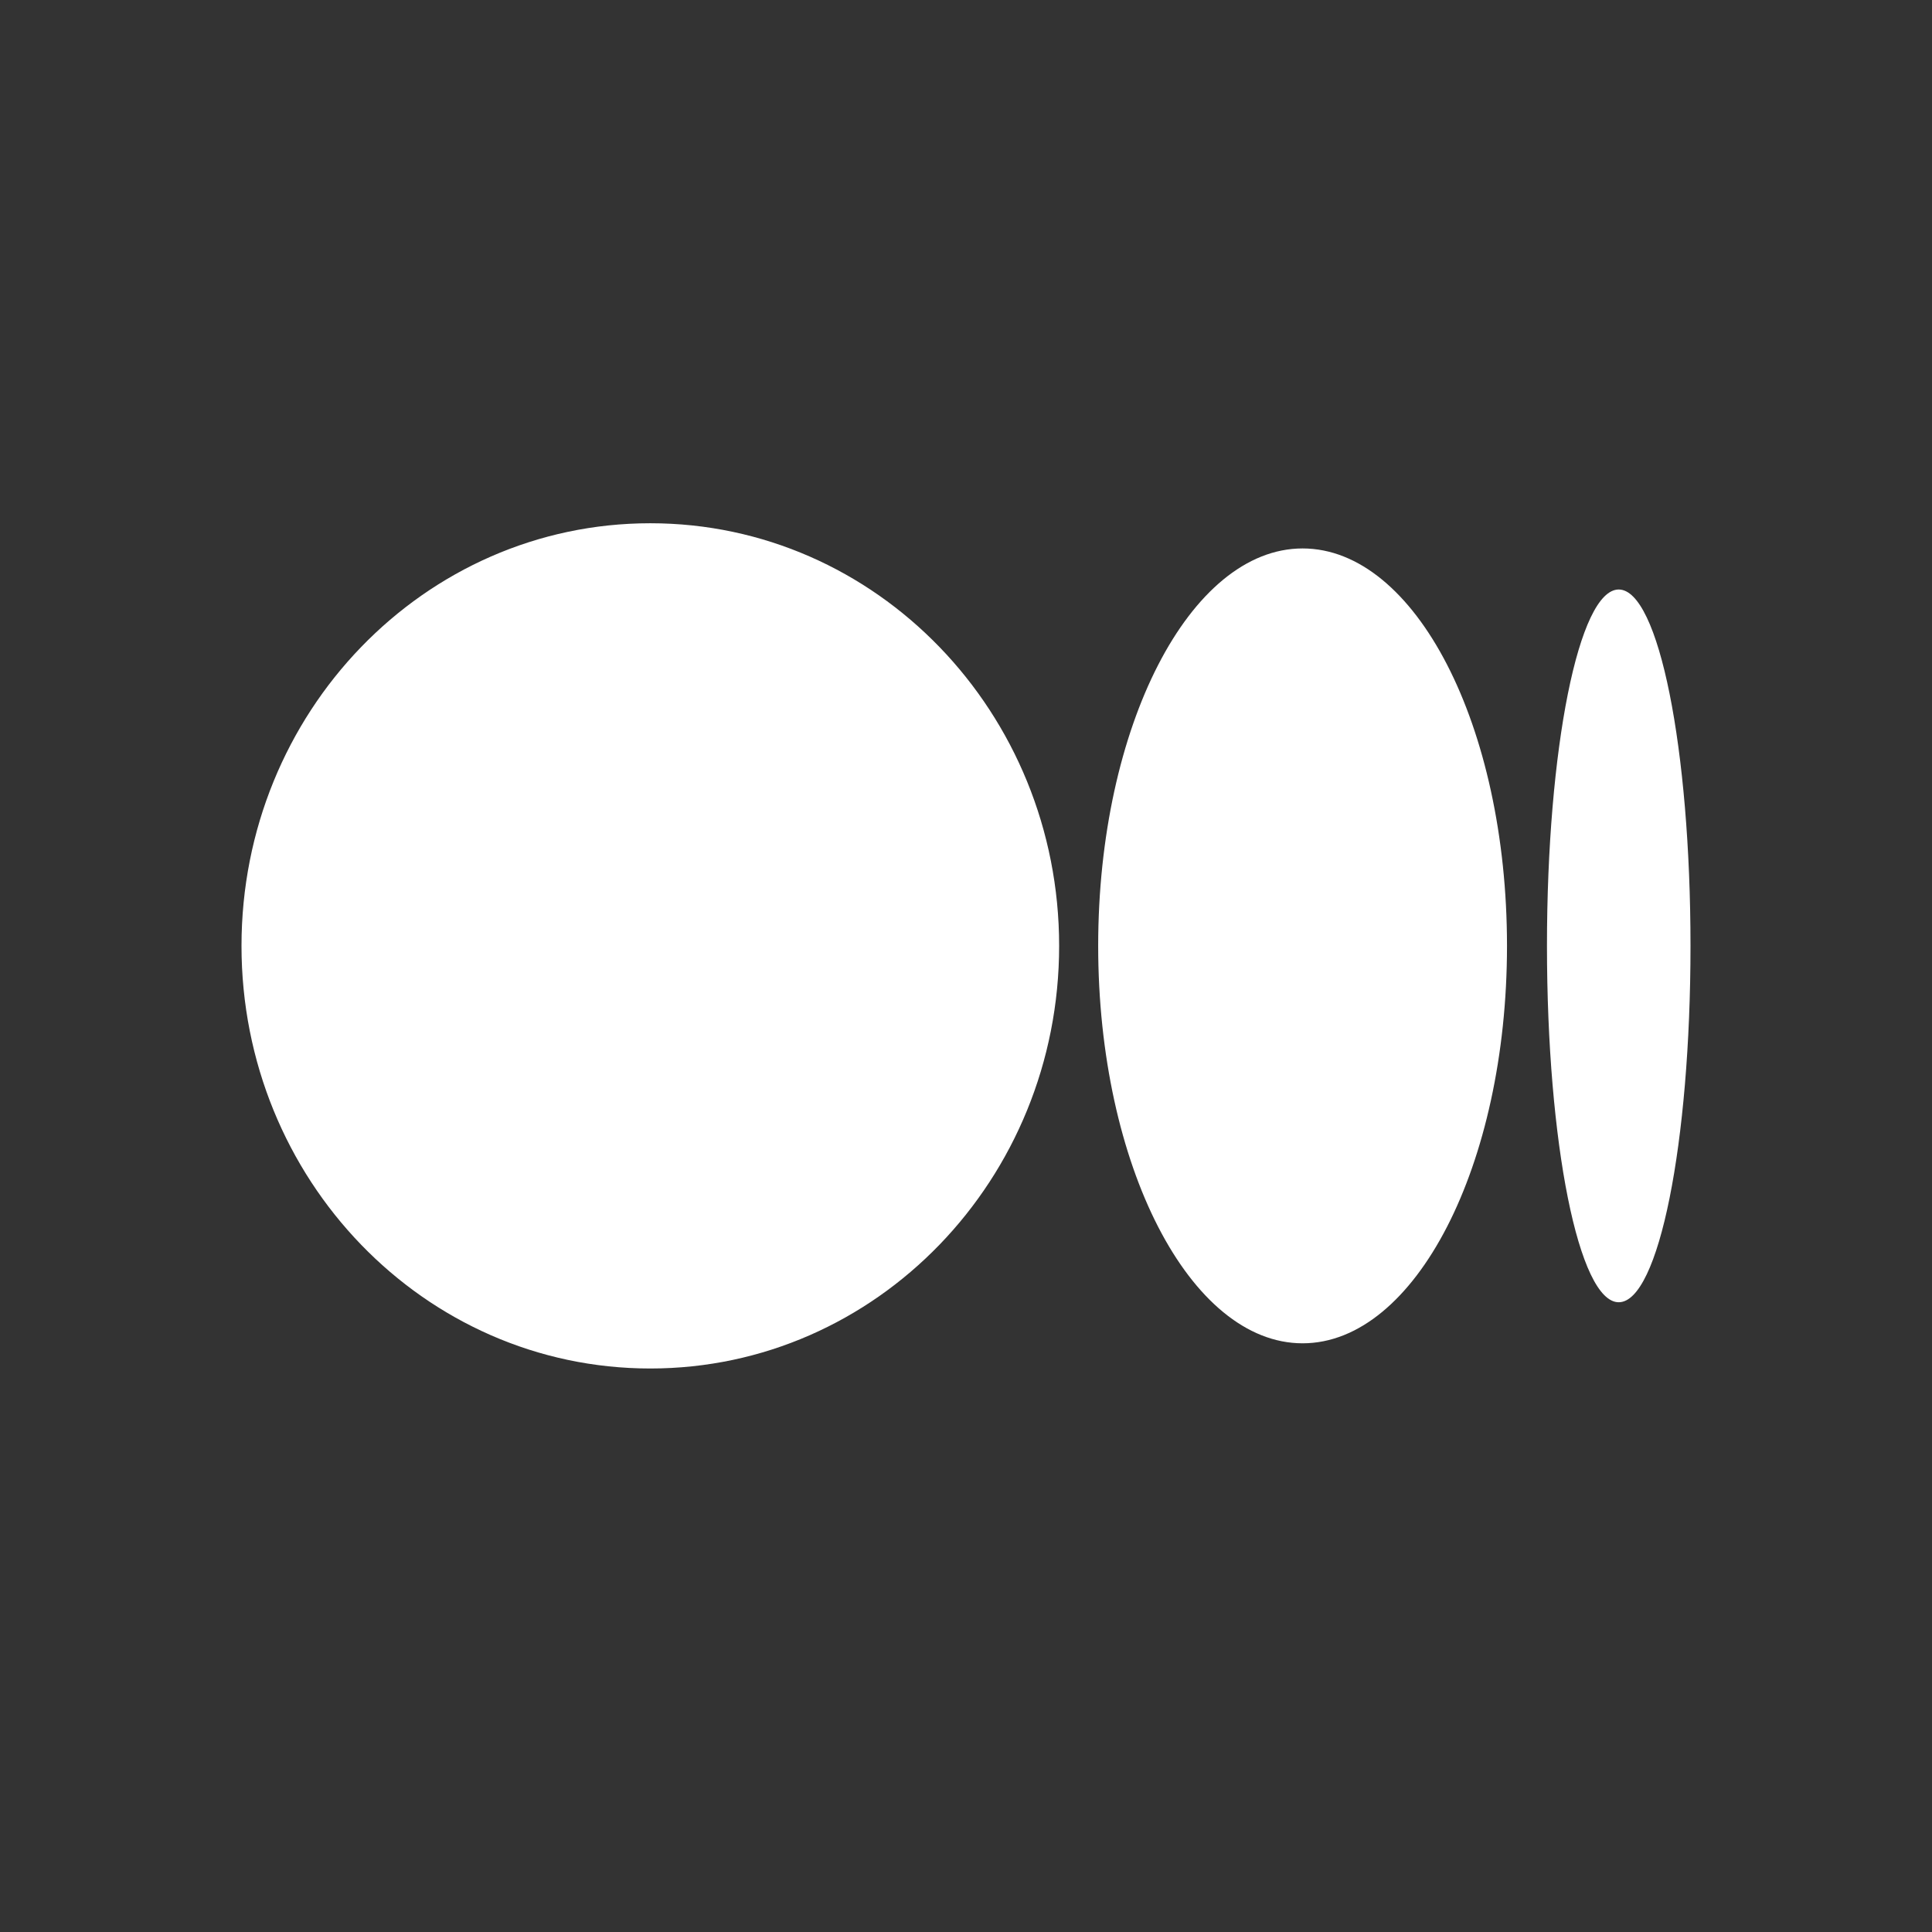
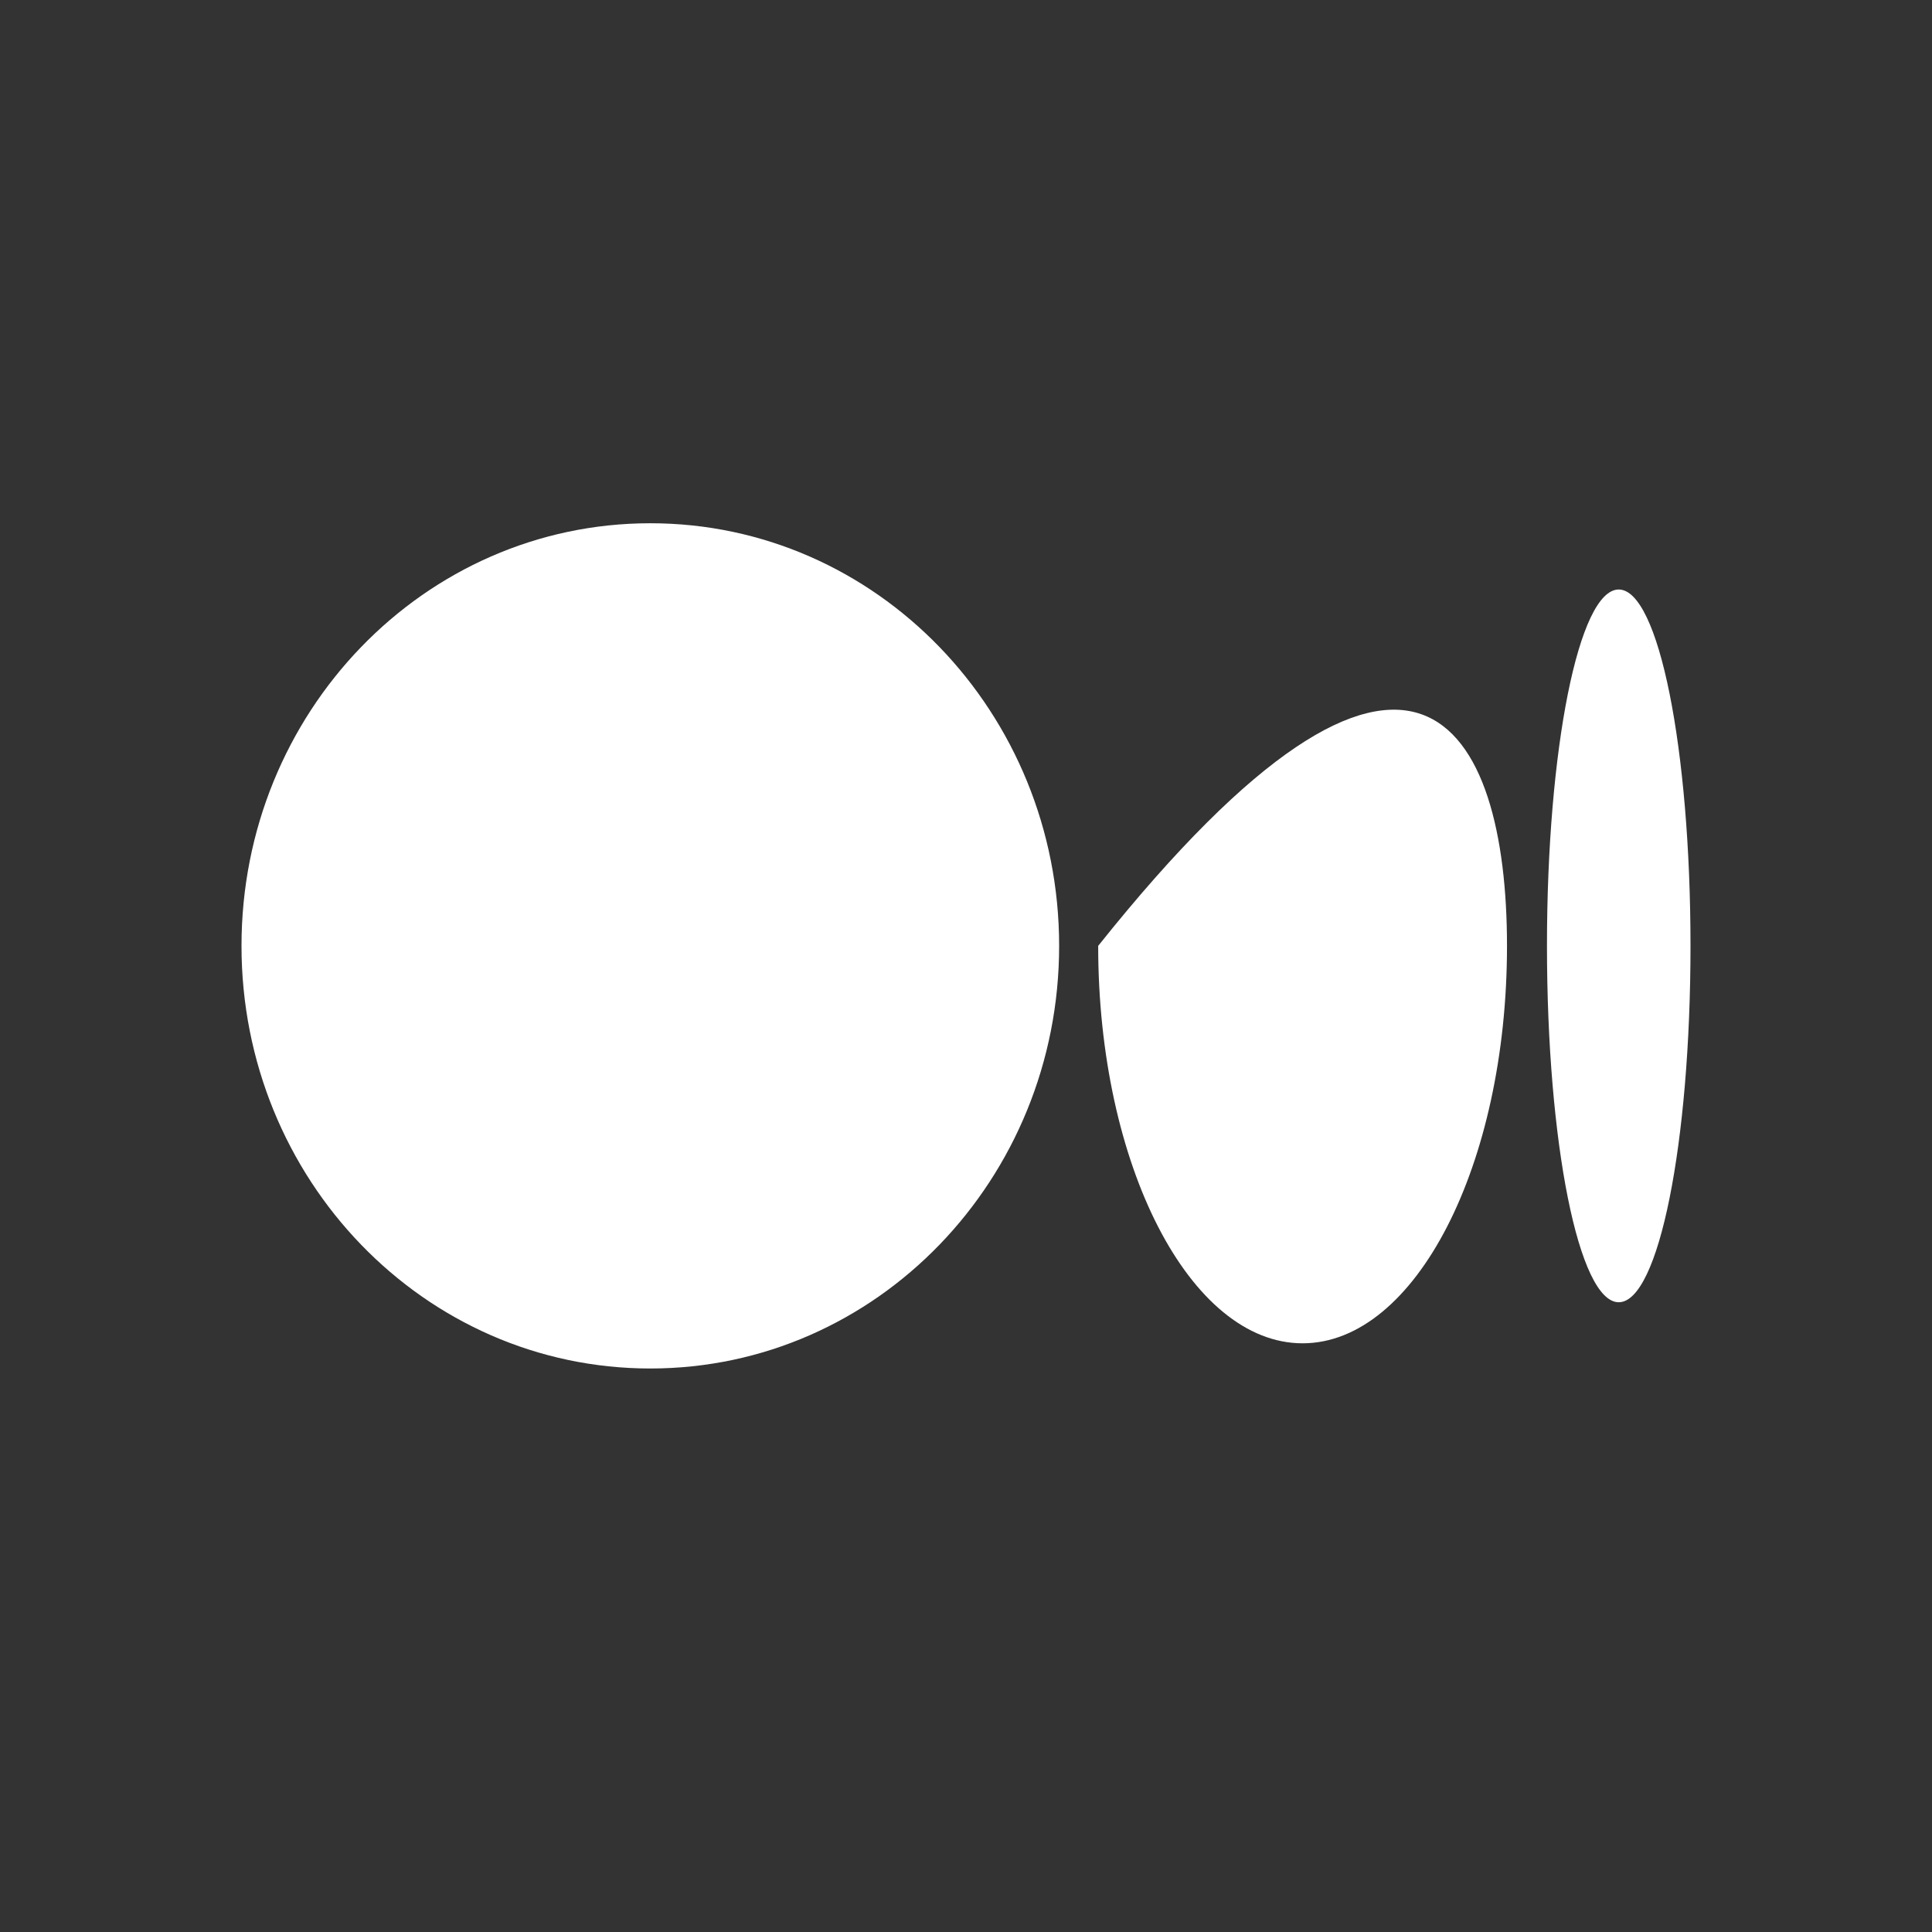
<svg xmlns="http://www.w3.org/2000/svg" width="48" height="48" viewBox="0 0 48 48" fill="none">
  <rect x="0" y="0" width="48" height="48" fill="#333333" stroke="none" />
-   <path d="M26.314 23.5C26.314 29.295 21.777 34 16.157 34C10.537 34 6 29.295 6 23.5C6 17.705 10.537 13 16.157 13C21.777 13 26.314 17.705 26.314 23.5ZM37.441 23.5C37.441 28.947 35.161 33.374 32.362 33.374C29.564 33.374 27.284 28.947 27.284 23.5C27.284 18.053 29.564 13.626 32.362 13.626C35.161 13.626 37.441 18.03 37.441 23.5ZM42 23.5C42 28.391 41.21 32.354 40.217 32.354C39.224 32.354 38.434 28.391 38.434 23.5C38.434 18.609 39.224 14.646 40.217 14.646C41.21 14.646 42 18.609 42 23.5Z" fill="white" />
+   <path d="M26.314 23.5C26.314 29.295 21.777 34 16.157 34C10.537 34 6 29.295 6 23.5C6 17.705 10.537 13 16.157 13C21.777 13 26.314 17.705 26.314 23.5ZM37.441 23.5C37.441 28.947 35.161 33.374 32.362 33.374C29.564 33.374 27.284 28.947 27.284 23.5C35.161 13.626 37.441 18.03 37.441 23.5ZM42 23.5C42 28.391 41.21 32.354 40.217 32.354C39.224 32.354 38.434 28.391 38.434 23.5C38.434 18.609 39.224 14.646 40.217 14.646C41.21 14.646 42 18.609 42 23.5Z" fill="white" />
</svg>